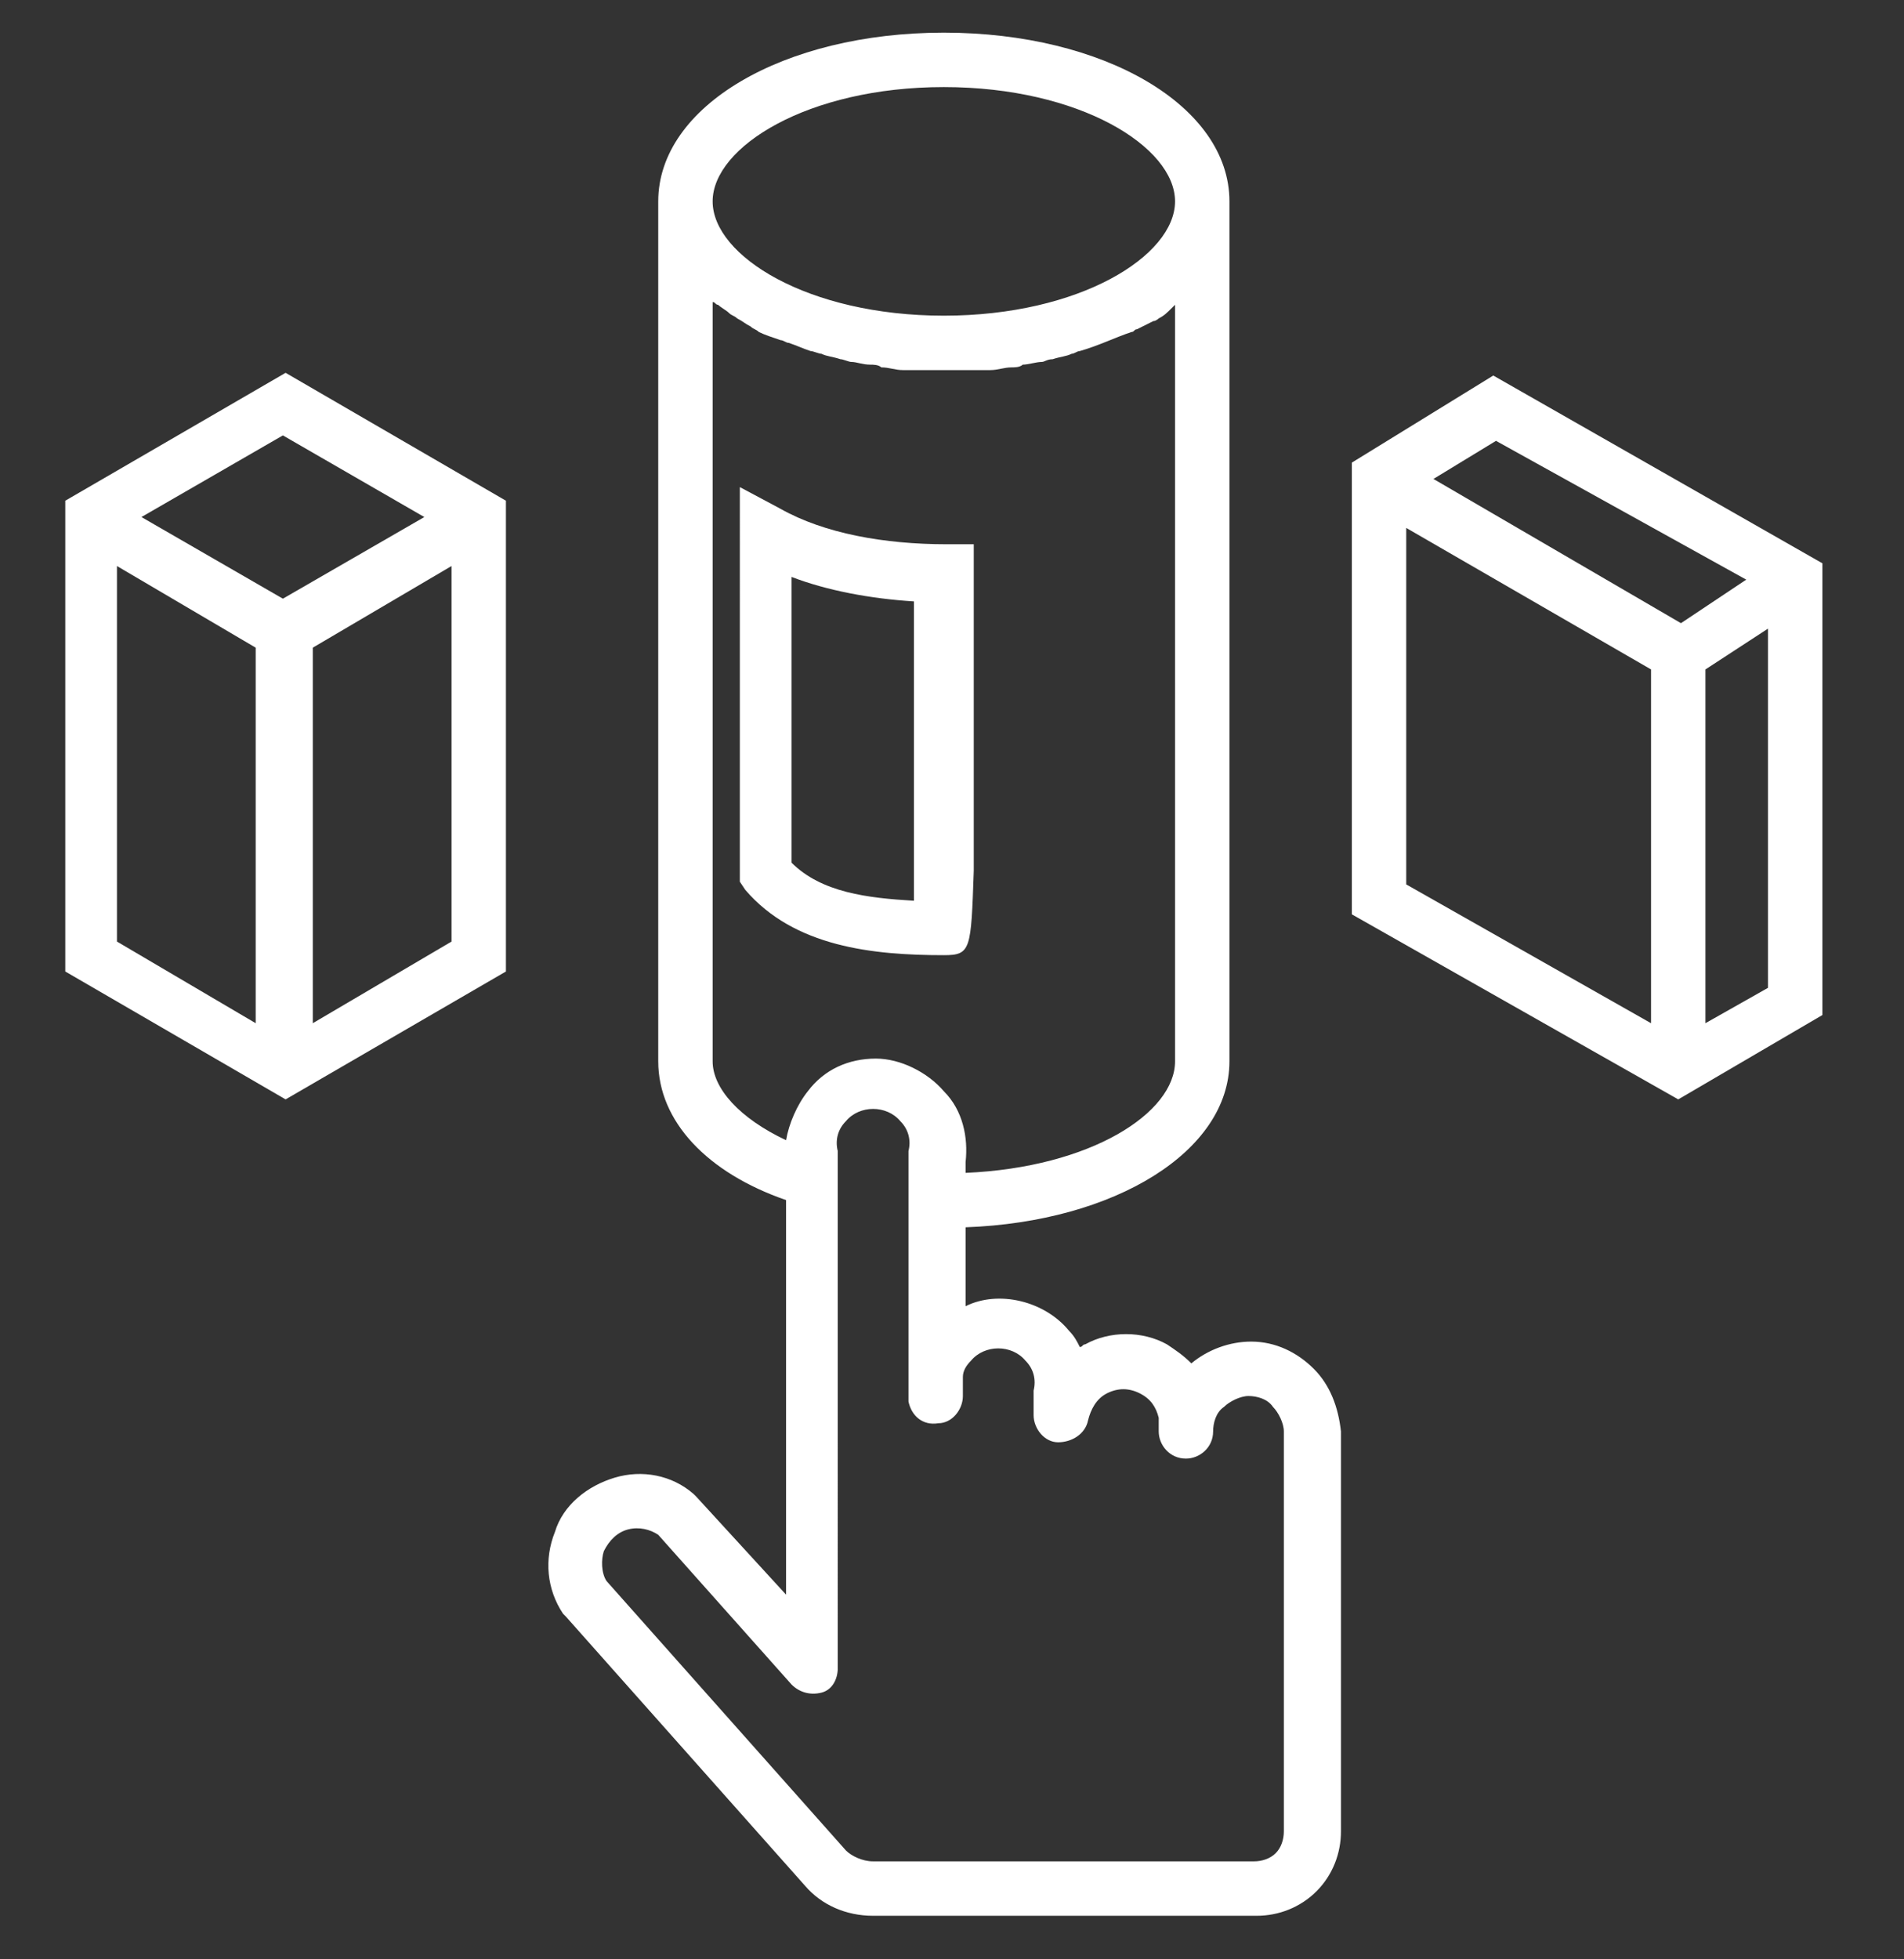
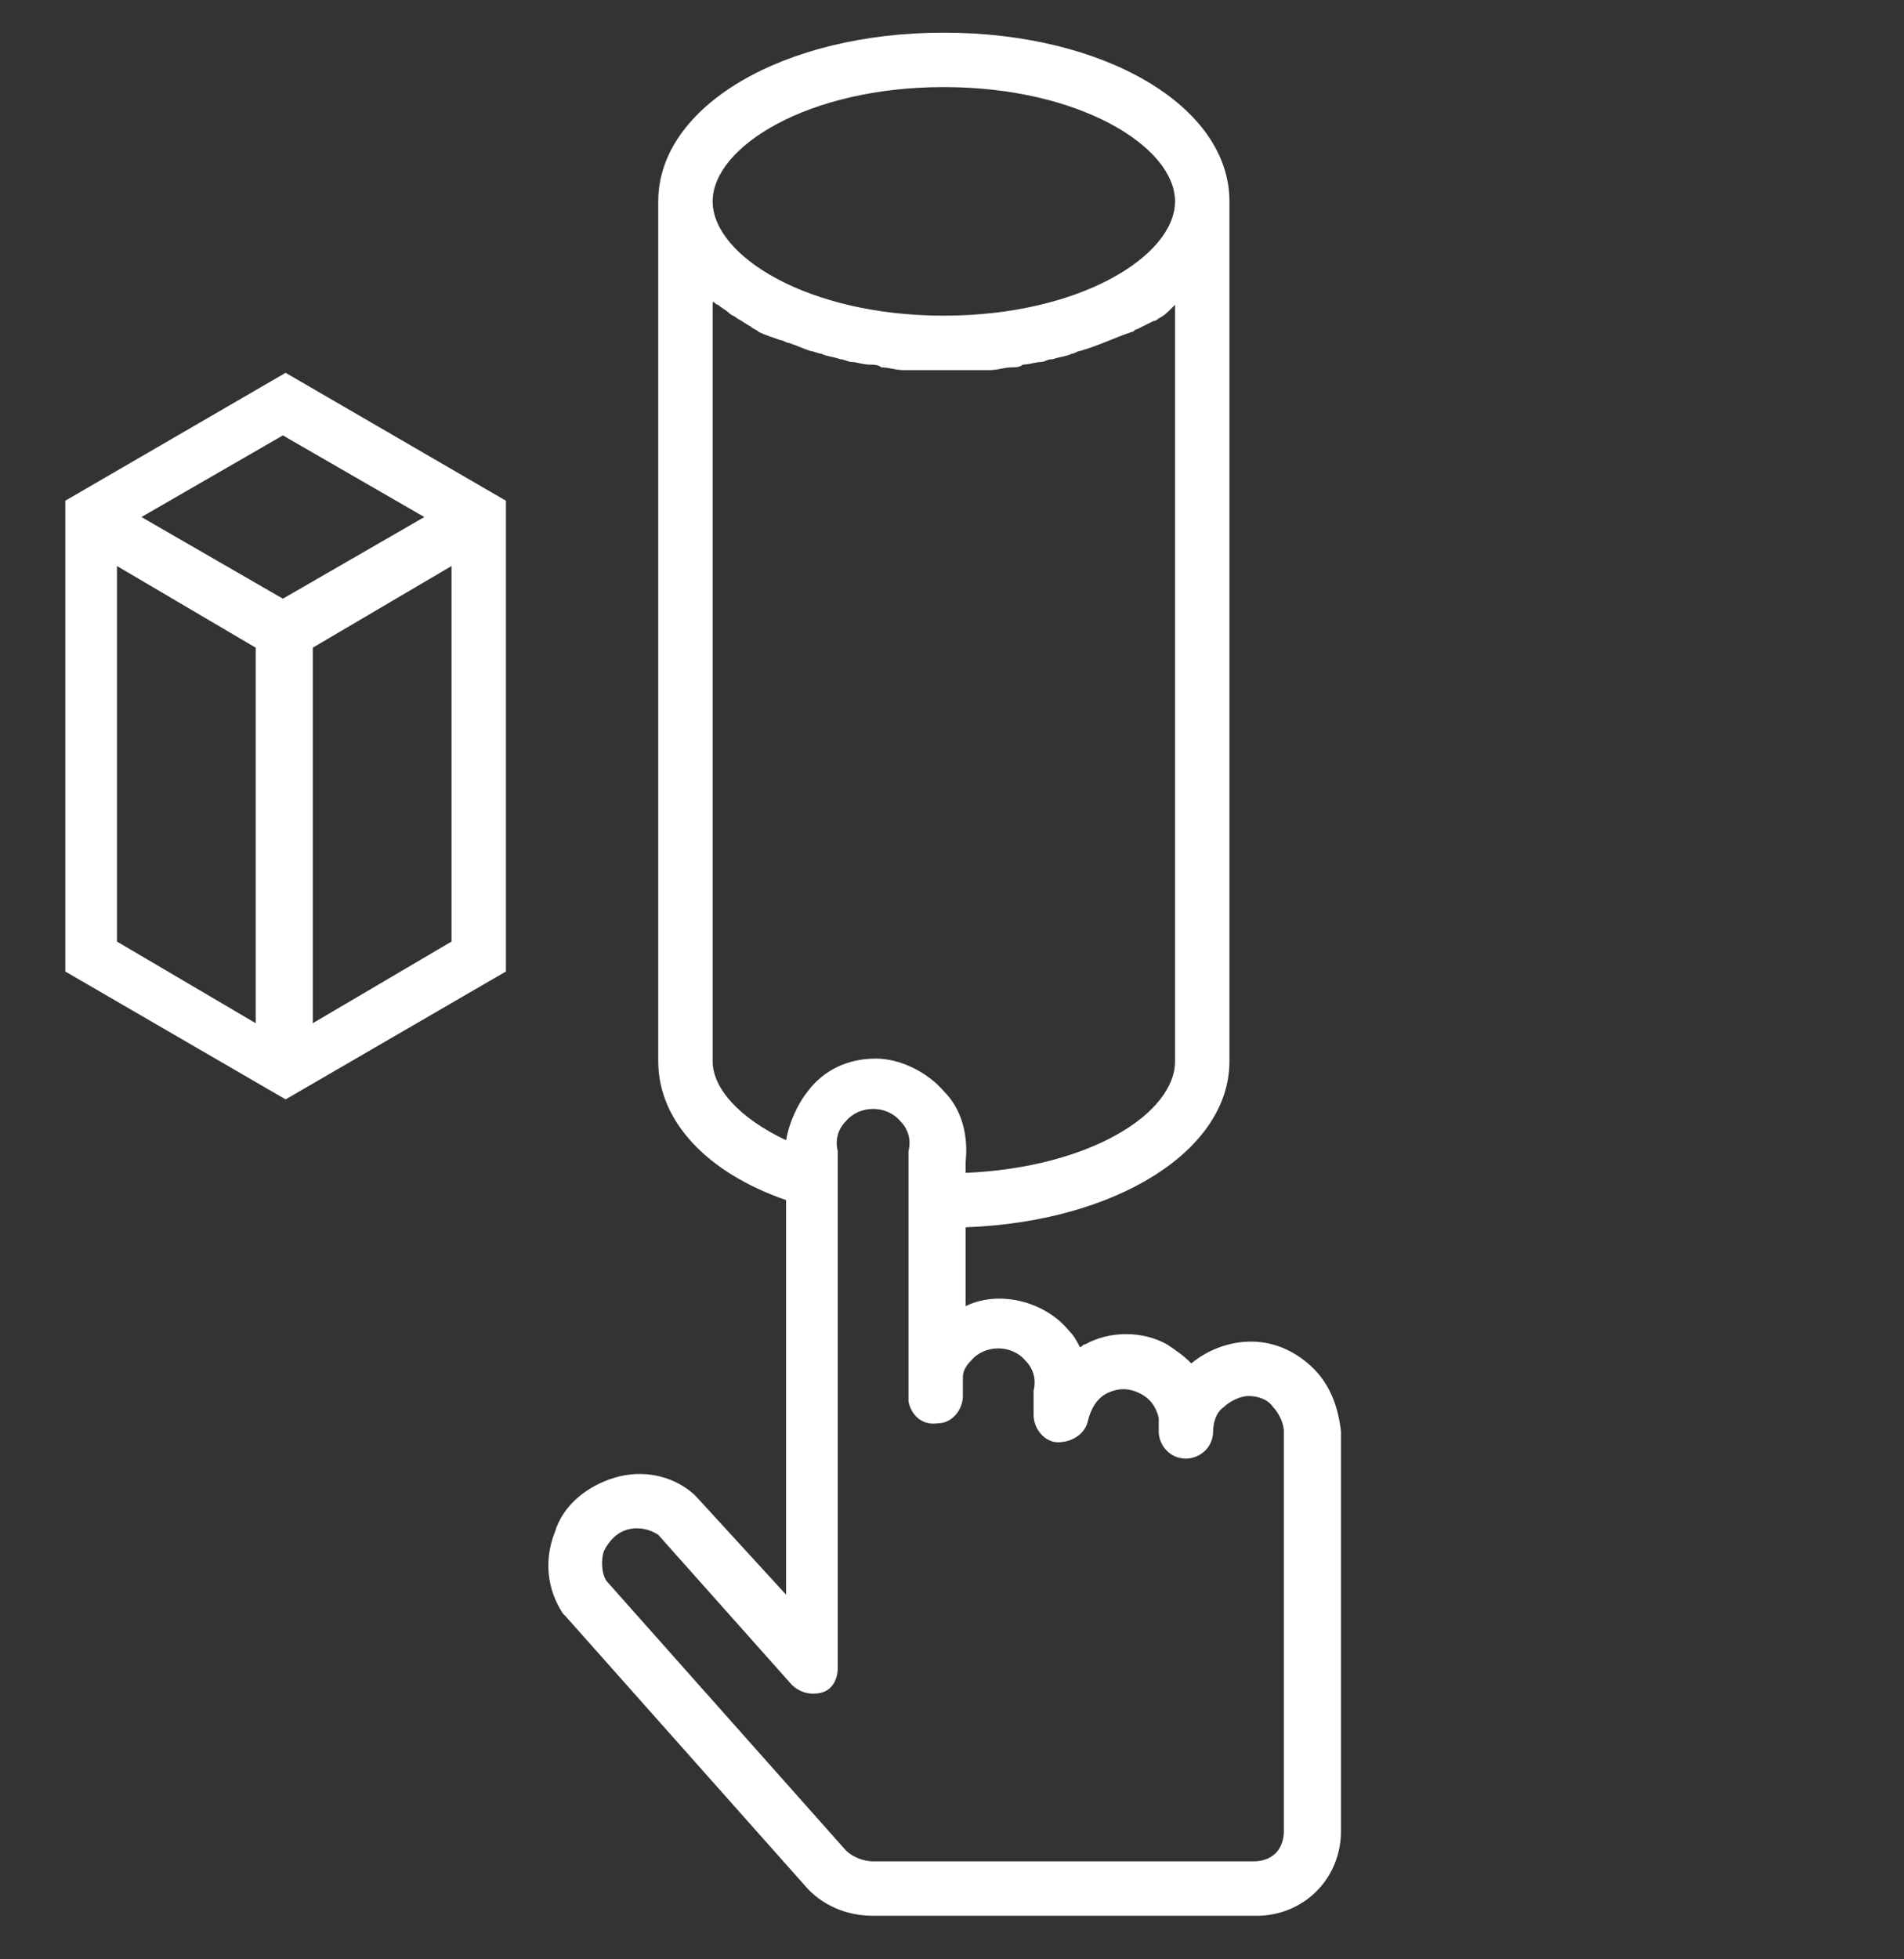
<svg xmlns="http://www.w3.org/2000/svg" version="1.1" id="Livello_1" x="0px" y="0px" viewBox="0 0 70 72" style="enable-background:new 0 0 70 72;" xml:space="preserve">
  <rect x="0" y="0" width="70" height="72" fill="#333333" stroke="none" />
  <style type="text/css">
	.st0{fill:#FFFFFF;}
</style>
-   <path class="st0" d="M34.7,35.1c-2.6,0-5.5-0.3-7.3-2.4l-0.2-0.3V17.9l1.5,0.8c1.6,0.9,3.8,1.3,6.1,1.3h1l0,12  C35.7,34.9,35.7,35.1,34.7,35.1z M29.1,31.7c1.1,1.1,2.8,1.3,4.5,1.4c0-2.4,0-8.6,0-11c-1.6-0.1-3.2-0.4-4.5-0.9V31.7z" />
  <path class="st0" d="M48.3,50.3c-0.6-0.6-1.4-1-2.3-1c0,0,0,0,0,0c-0.8,0-1.6,0.3-2.2,0.8c-0.3-0.3-0.6-0.5-0.9-0.7  c-0.9-0.5-2.1-0.5-3,0c-0.1,0-0.1,0.1-0.2,0.1c-0.1-0.2-0.2-0.4-0.4-0.6c-0.9-1.1-2.6-1.5-3.8-0.9v-2.9c5.5-0.2,9.7-2.8,9.7-6.1V7.4  c0,0,0,0,0,0c0-3.5-4.6-6.2-10.5-6.2S24.2,3.9,24.2,7.4c0,0,0,0,0,0h0V39c0,2.2,1.8,4.1,4.7,5.1v14.5L25.6,55c0,0-0.1-0.1-0.1-0.1  c-0.8-0.7-1.9-0.9-2.9-0.6c-1,0.3-1.9,1-2.2,2c-0.4,1-0.3,2.1,0.3,3c0,0,0.1,0.1,0.1,0.1l8.8,9.9c0.6,0.7,1.5,1.1,2.5,1.1  c0,0,0,0,0.1,0h14c0.8,0,1.6-0.3,2.2-0.9c0.6-0.6,0.9-1.4,0.9-2.2V52.6C49.2,51.7,48.9,50.9,48.3,50.3z M34.7,3.2  c5,0,8.5,2.2,8.5,4.2c0,0,0,0,0,0h0c0,2-3.5,4.2-8.5,4.2c-5,0-8.5-2.2-8.5-4.2C26.2,5.4,29.7,3.2,34.7,3.2z M26.2,39V11.1  c0.1,0,0.1,0.1,0.2,0.1c0.1,0.1,0.3,0.2,0.4,0.3c0.1,0.1,0.2,0.1,0.3,0.2c0.2,0.1,0.3,0.2,0.5,0.3c0.1,0.1,0.2,0.1,0.3,0.2  c0.2,0.1,0.5,0.2,0.8,0.3c0.1,0,0.2,0.1,0.3,0.1c0.3,0.1,0.5,0.2,0.8,0.3c0.1,0,0.3,0.1,0.4,0.1c0.2,0.1,0.4,0.1,0.7,0.2  c0.1,0,0.3,0.1,0.4,0.1c0.2,0,0.4,0.1,0.7,0.1c0.1,0,0.3,0,0.4,0.1c0.3,0,0.5,0.1,0.8,0.1c0.1,0,0.3,0,0.4,0c0.4,0,0.8,0,1.2,0  c0,0,0,0,0,0c0,0,0,0,0,0c0,0,0,0,0,0c0.4,0,0.8,0,1.2,0c0.1,0,0.2,0,0.4,0c0.3,0,0.5-0.1,0.8-0.1c0.1,0,0.3,0,0.4-0.1  c0.2,0,0.5-0.1,0.7-0.1c0.1,0,0.2-0.1,0.4-0.1c0.3-0.1,0.5-0.1,0.7-0.2c0.1,0,0.2-0.1,0.3-0.1c0.7-0.2,1.3-0.5,1.9-0.7  c0.1,0,0.1-0.1,0.2-0.1c0.2-0.1,0.4-0.2,0.6-0.3c0.1,0,0.2-0.1,0.2-0.1c0.2-0.1,0.3-0.2,0.5-0.4c0,0,0.1-0.1,0.1-0.1V39  c0,1.9-3.1,3.9-7.7,4.1v-0.4c0.1-0.9-0.1-1.9-0.8-2.6c-0.6-0.7-1.6-1.2-2.5-1.2c-1,0-1.9,0.4-2.5,1.2c-0.4,0.5-0.7,1.2-0.8,1.8  C27.2,41.1,26.2,40,26.2,39z M47.2,67.3c0,0.3-0.1,0.6-0.3,0.8c-0.2,0.2-0.5,0.3-0.8,0.3H32.1c-0.4,0-0.8-0.2-1-0.4l-8.8-9.9  c-0.2-0.3-0.2-0.8-0.1-1.1c0.2-0.4,0.5-0.7,0.9-0.8c0.4-0.1,0.8,0,1.1,0.2l4.9,5.5c0.3,0.3,0.7,0.4,1.1,0.3c0.4-0.1,0.6-0.5,0.6-0.9  V44.7v-2.1v-0.1c0-0.1,0-0.1,0-0.2c-0.1-0.4,0-0.8,0.3-1.1c0.5-0.6,1.5-0.6,2,0c0.3,0.3,0.4,0.7,0.3,1.1c0,0.1,0,0.1,0,0.2v0.5v2  v5.5c0,0.3,0,0.7,0,1c0.1,0.5,0.5,0.9,1.1,0.8c0.5,0,0.9-0.5,0.9-1v-0.7c0-0.2,0.1-0.4,0.3-0.6c0.5-0.6,1.5-0.6,2,0  c0.3,0.3,0.4,0.7,0.3,1.1c0,0.1,0,0.1,0,0.2V52c0,0.5,0.4,1,0.9,1c0.5,0,1-0.3,1.1-0.8c0.1-0.4,0.3-0.8,0.7-1c0.4-0.2,0.8-0.2,1.2,0  c0.4,0.2,0.6,0.5,0.7,0.9v0.5c0,0.5,0.4,1,1,1c0,0,0,0,0,0c0.5,0,1-0.4,1-1c0-0.3,0.1-0.7,0.4-0.9c0.2-0.2,0.6-0.4,0.9-0.4v0  c0.3,0,0.7,0.1,0.9,0.4c0.2,0.2,0.4,0.6,0.4,0.9V67.3z" />
-   <path class="st0" d="M54.9,13.8l-5.2,3.2v16.6l12,6.8l5.3-3.1V20.7L54.9,13.8z M55,16.2l9.2,5.1l-2.4,1.6l-9.1-5.3L55,16.2z   M51.7,19.4l9,5.2v13l-9-5.1V19.4z M62.7,37.6v-13l2.3-1.5v13.2L62.7,37.6z" />
  <path class="st0" d="M10.5,13.7l-8.1,4.7v17.3l8.1,4.7l8.1-4.7V18.4L10.5,13.7z M15.6,19l-5.2,3l-5.2-3l5.2-3L15.6,19z M4.3,20.8  l5.1,3v13.8l-5.1-3V20.8z M11.5,37.6V23.8l5.1-3v13.8L11.5,37.6z" />
</svg>